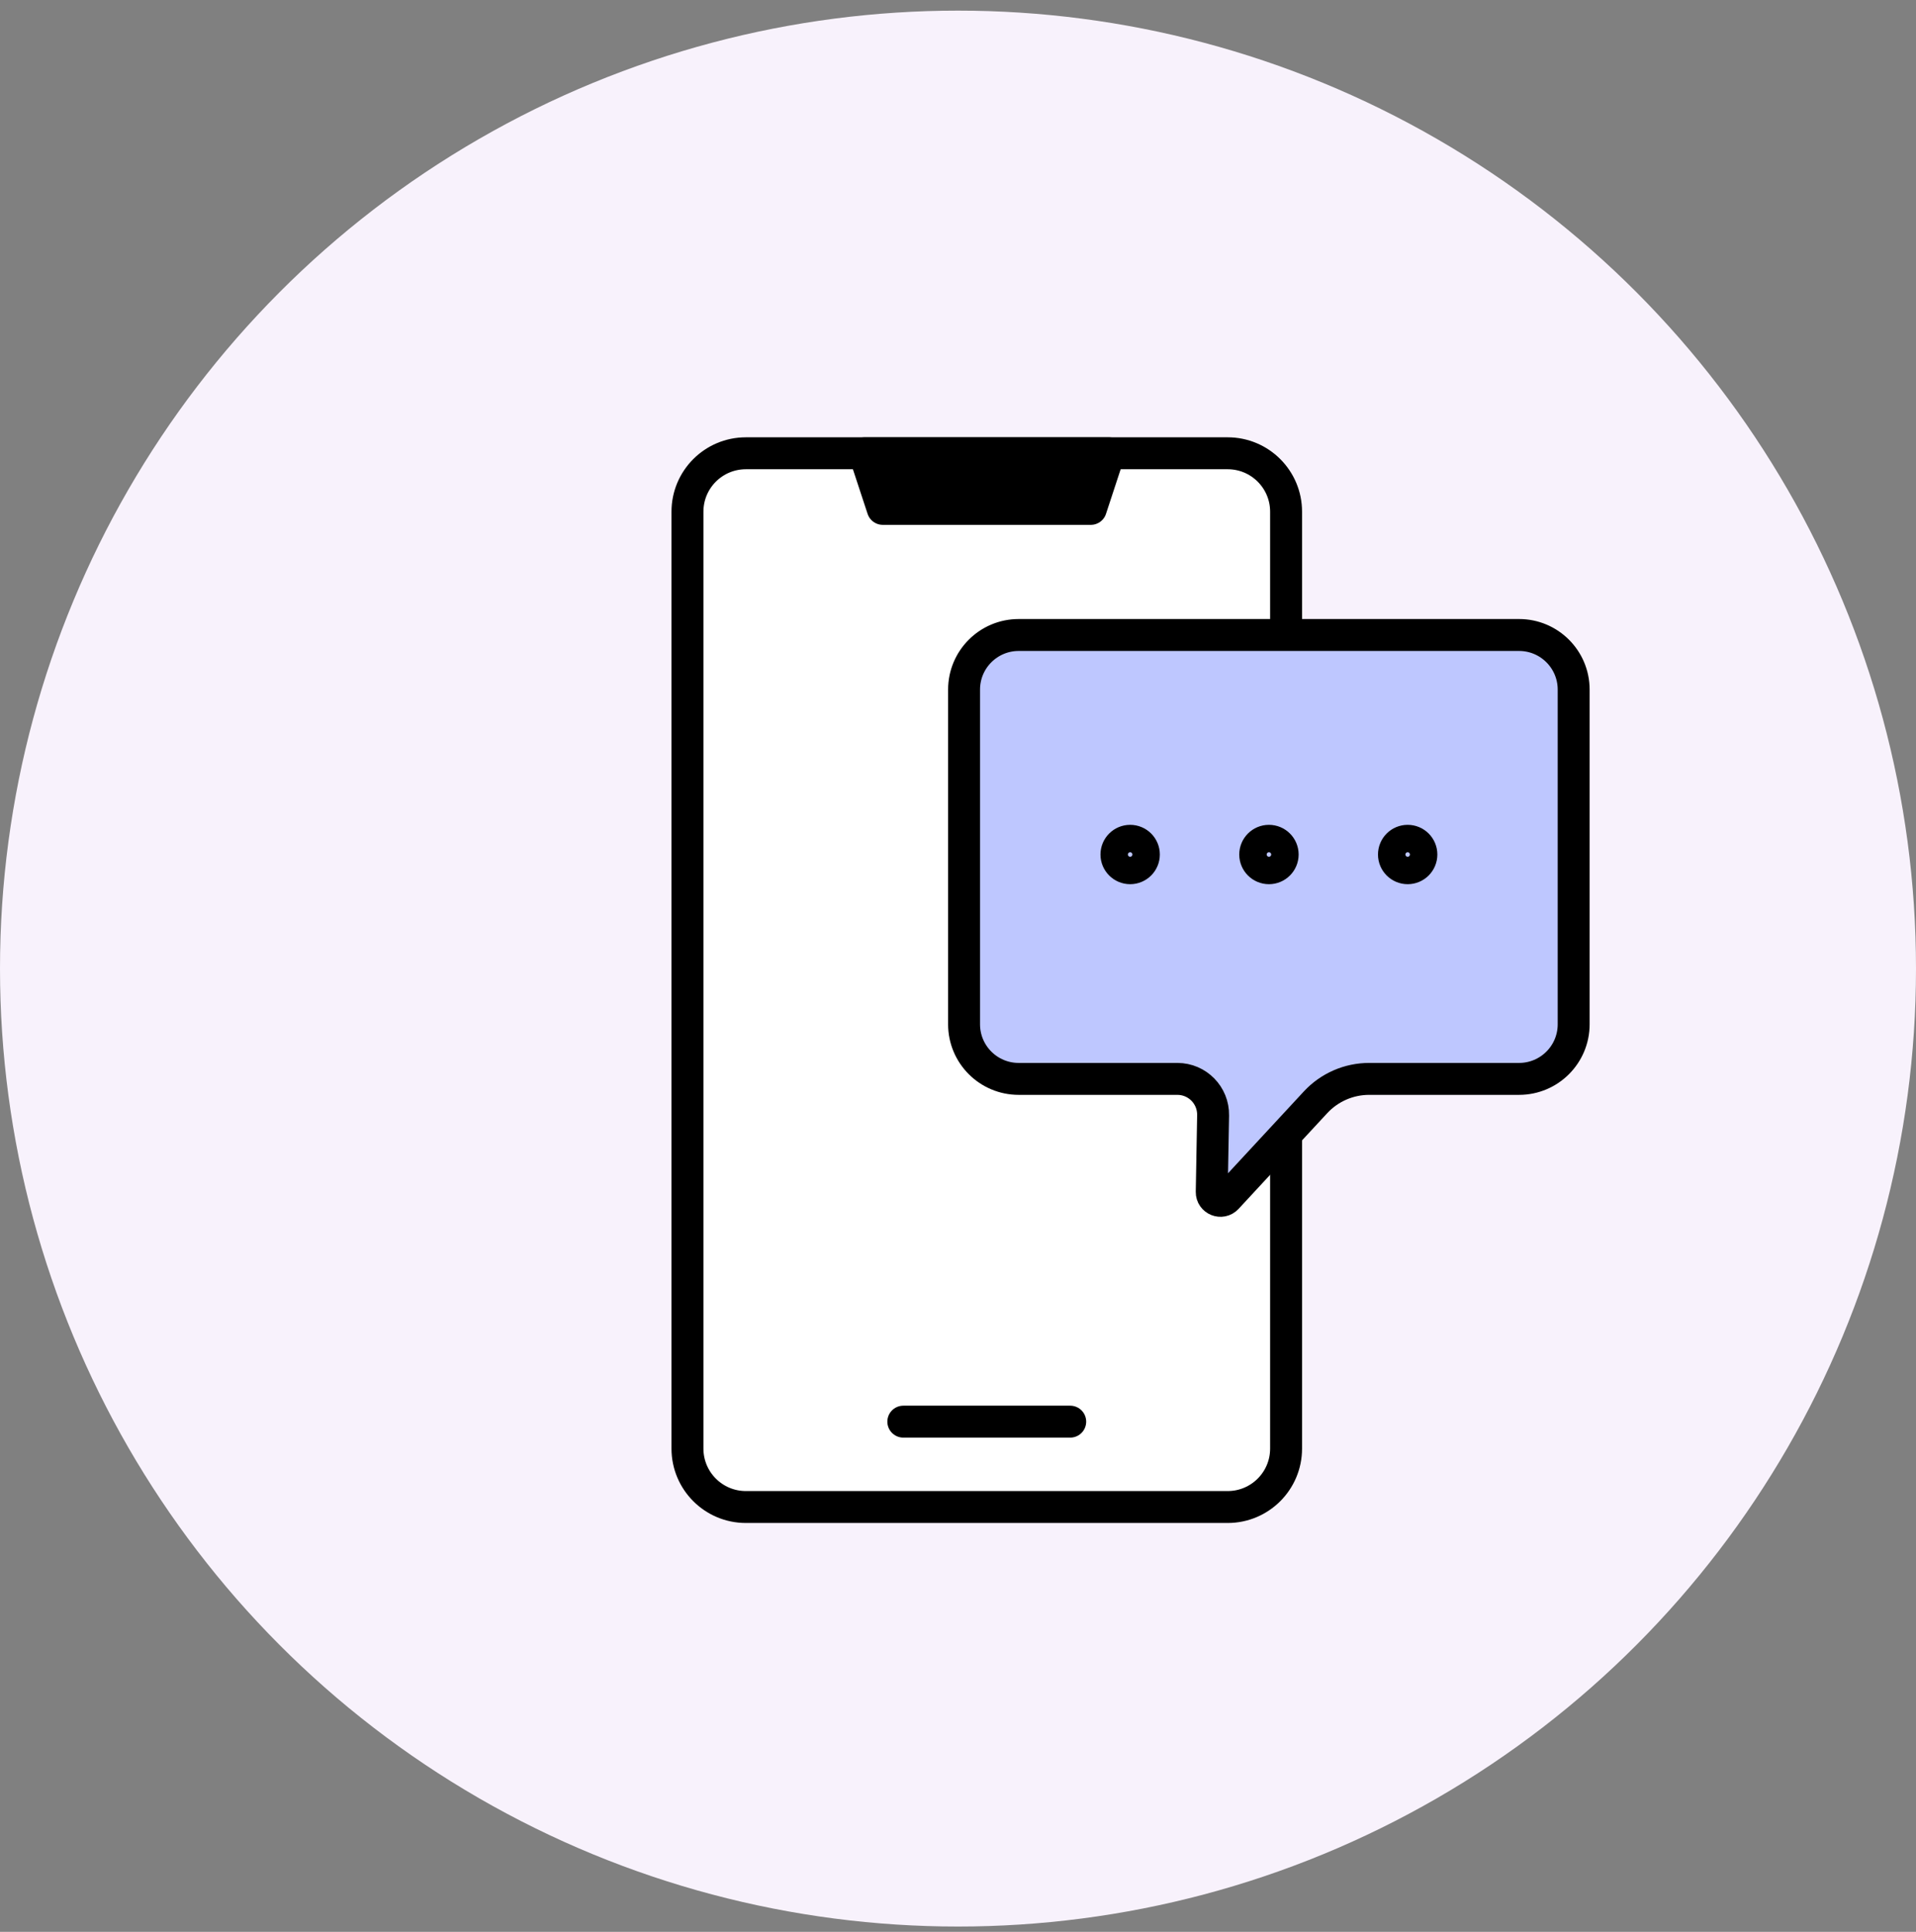
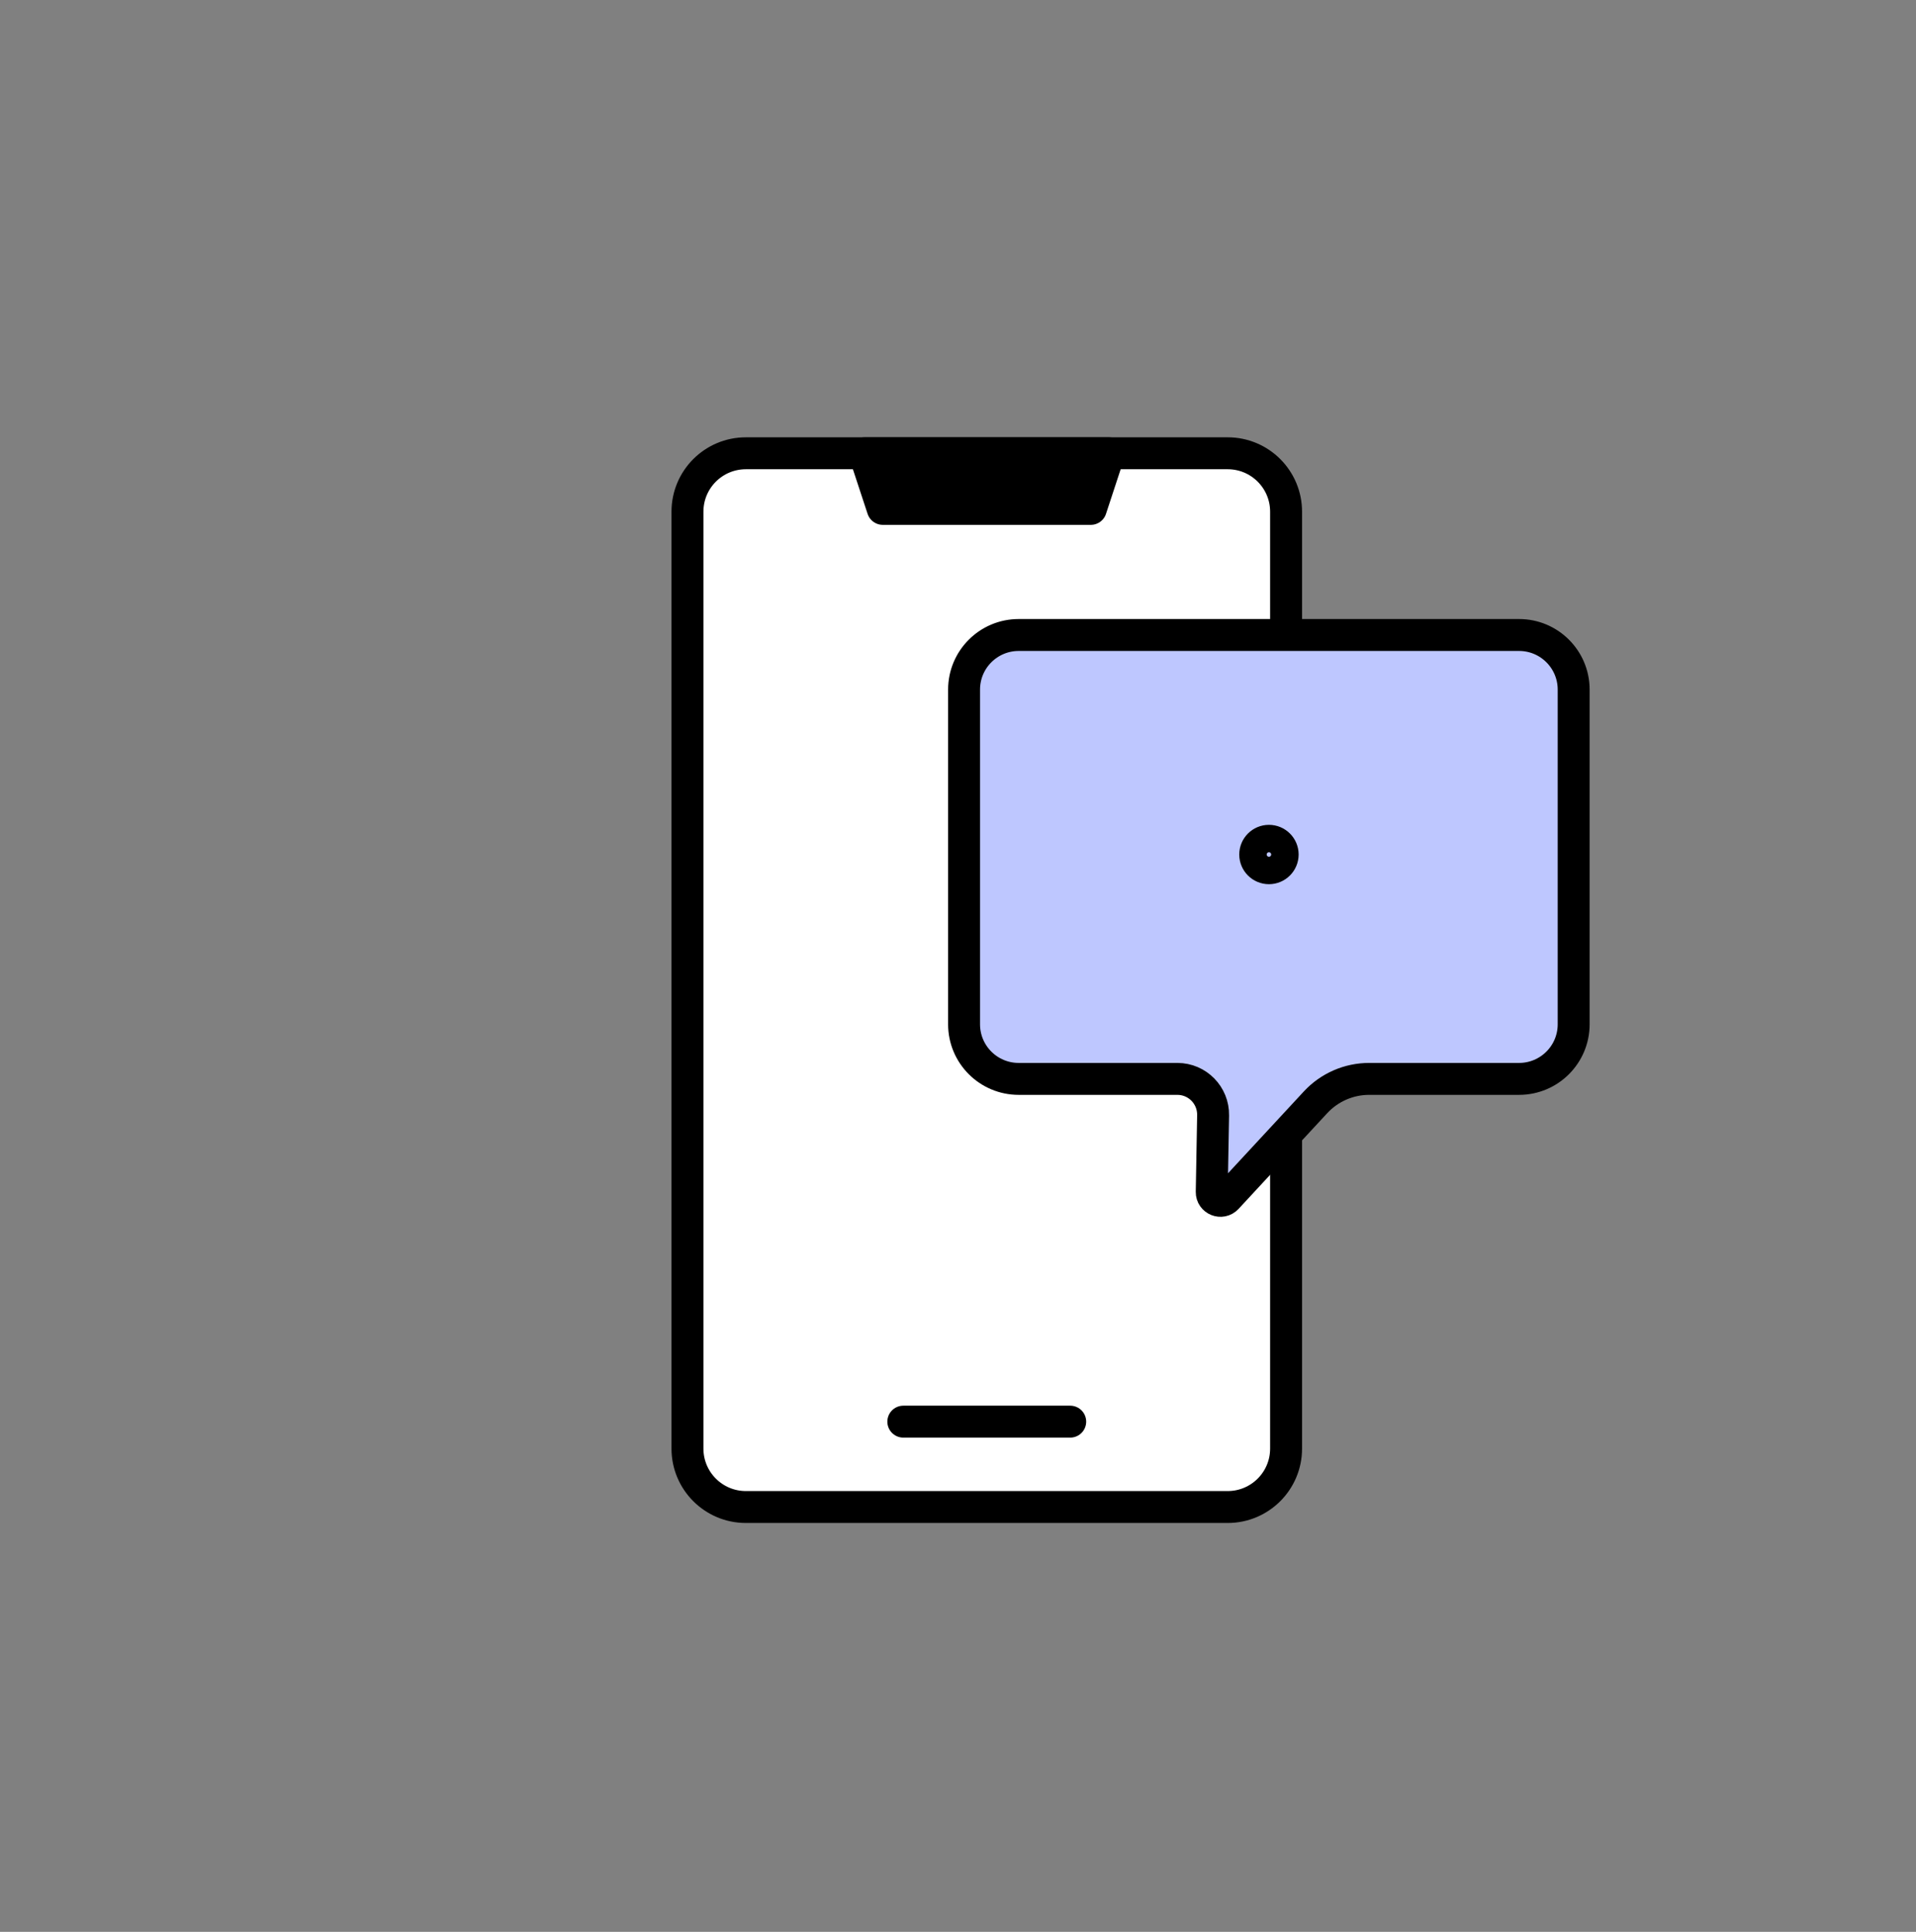
<svg xmlns="http://www.w3.org/2000/svg" width="120" height="121" viewBox="0 0 120 121" fill="none">
  <rect x="0" y="0" width="120" height="121" fill="#808080" stroke="none" />
-   <circle cx="60" cy="60.666" r="60" fill="#F8F2FC" />
  <path d="M80.548 71.268V90.732C80.548 92.752 78.91 94.39 76.89 94.39H46.714C44.694 94.39 43.056 92.752 43.056 90.732V32.048C43.056 30.028 44.694 28.39 46.714 28.39H76.89C78.91 28.39 80.548 30.028 80.548 32.048V39.769" fill="white" />
  <path d="M80.548 71.268V90.732C80.548 92.752 78.91 94.39 76.89 94.39H46.714C44.694 94.39 43.056 92.752 43.056 90.732V32.048C43.056 30.028 44.694 28.39 46.714 28.39H76.89C78.91 28.39 80.548 30.028 80.548 32.048V39.769" stroke="black" stroke-width="2" stroke-linecap="round" stroke-linejoin="round" />
  <path d="M69.463 28.393L68.319 31.873H55.288L54.142 28.393H69.463Z" fill="black" stroke="black" stroke-width="2" stroke-linecap="round" stroke-linejoin="round" />
  <path d="M56.575 89.043H67.028" stroke="black" stroke-width="2" stroke-linecap="round" stroke-linejoin="round" />
  <path d="M95.146 39.772H63.8C61.912 39.772 60.38 41.303 60.38 43.191V64.156C60.38 66.044 61.912 67.575 63.8 67.575H73.739C74.992 67.575 76 68.604 75.977 69.857L75.891 74.655C75.882 75.158 76.497 75.405 76.839 75.037L82.391 69.043C83.258 68.107 84.477 67.575 85.75 67.575H95.14C97.028 67.575 98.559 66.044 98.559 64.156V43.191C98.559 41.303 97.028 39.772 95.14 39.772H95.146Z" fill="#BEC7FF" />
  <path d="M95.146 39.772H63.8C61.912 39.772 60.38 41.303 60.38 43.191V64.156C60.38 66.044 61.912 67.575 63.8 67.575H73.739C74.992 67.575 76 68.604 75.977 69.857L75.891 74.655C75.882 75.158 76.497 75.405 76.839 75.037L82.391 69.043C83.258 68.107 84.477 67.575 85.75 67.575H95.14C97.028 67.575 98.559 66.044 98.559 64.156V43.191C98.559 41.303 97.028 39.772 95.14 39.772H95.146Z" stroke="black" stroke-width="2" stroke-linecap="round" stroke-linejoin="round" />
-   <path d="M70.782 54.38C71.257 54.38 71.641 53.995 71.641 53.521C71.641 53.047 71.257 52.662 70.782 52.662C70.308 52.662 69.923 53.047 69.923 53.521C69.923 53.995 70.308 54.38 70.782 54.38Z" stroke="black" stroke-width="2" stroke-linecap="round" stroke-linejoin="round" />
  <path d="M79.474 54.38C79.949 54.38 80.334 53.995 80.334 53.521C80.334 53.047 79.949 52.662 79.474 52.662C79 52.662 78.615 53.047 78.615 53.521C78.615 53.995 79 54.38 79.474 54.38Z" stroke="black" stroke-width="2" stroke-linecap="round" stroke-linejoin="round" />
-   <path d="M88.163 54.38C88.638 54.38 89.022 53.995 89.022 53.521C89.022 53.047 88.638 52.662 88.163 52.662C87.689 52.662 87.304 53.047 87.304 53.521C87.304 53.995 87.689 54.38 88.163 54.38Z" stroke="black" stroke-width="2" stroke-linecap="round" stroke-linejoin="round" />
</svg>